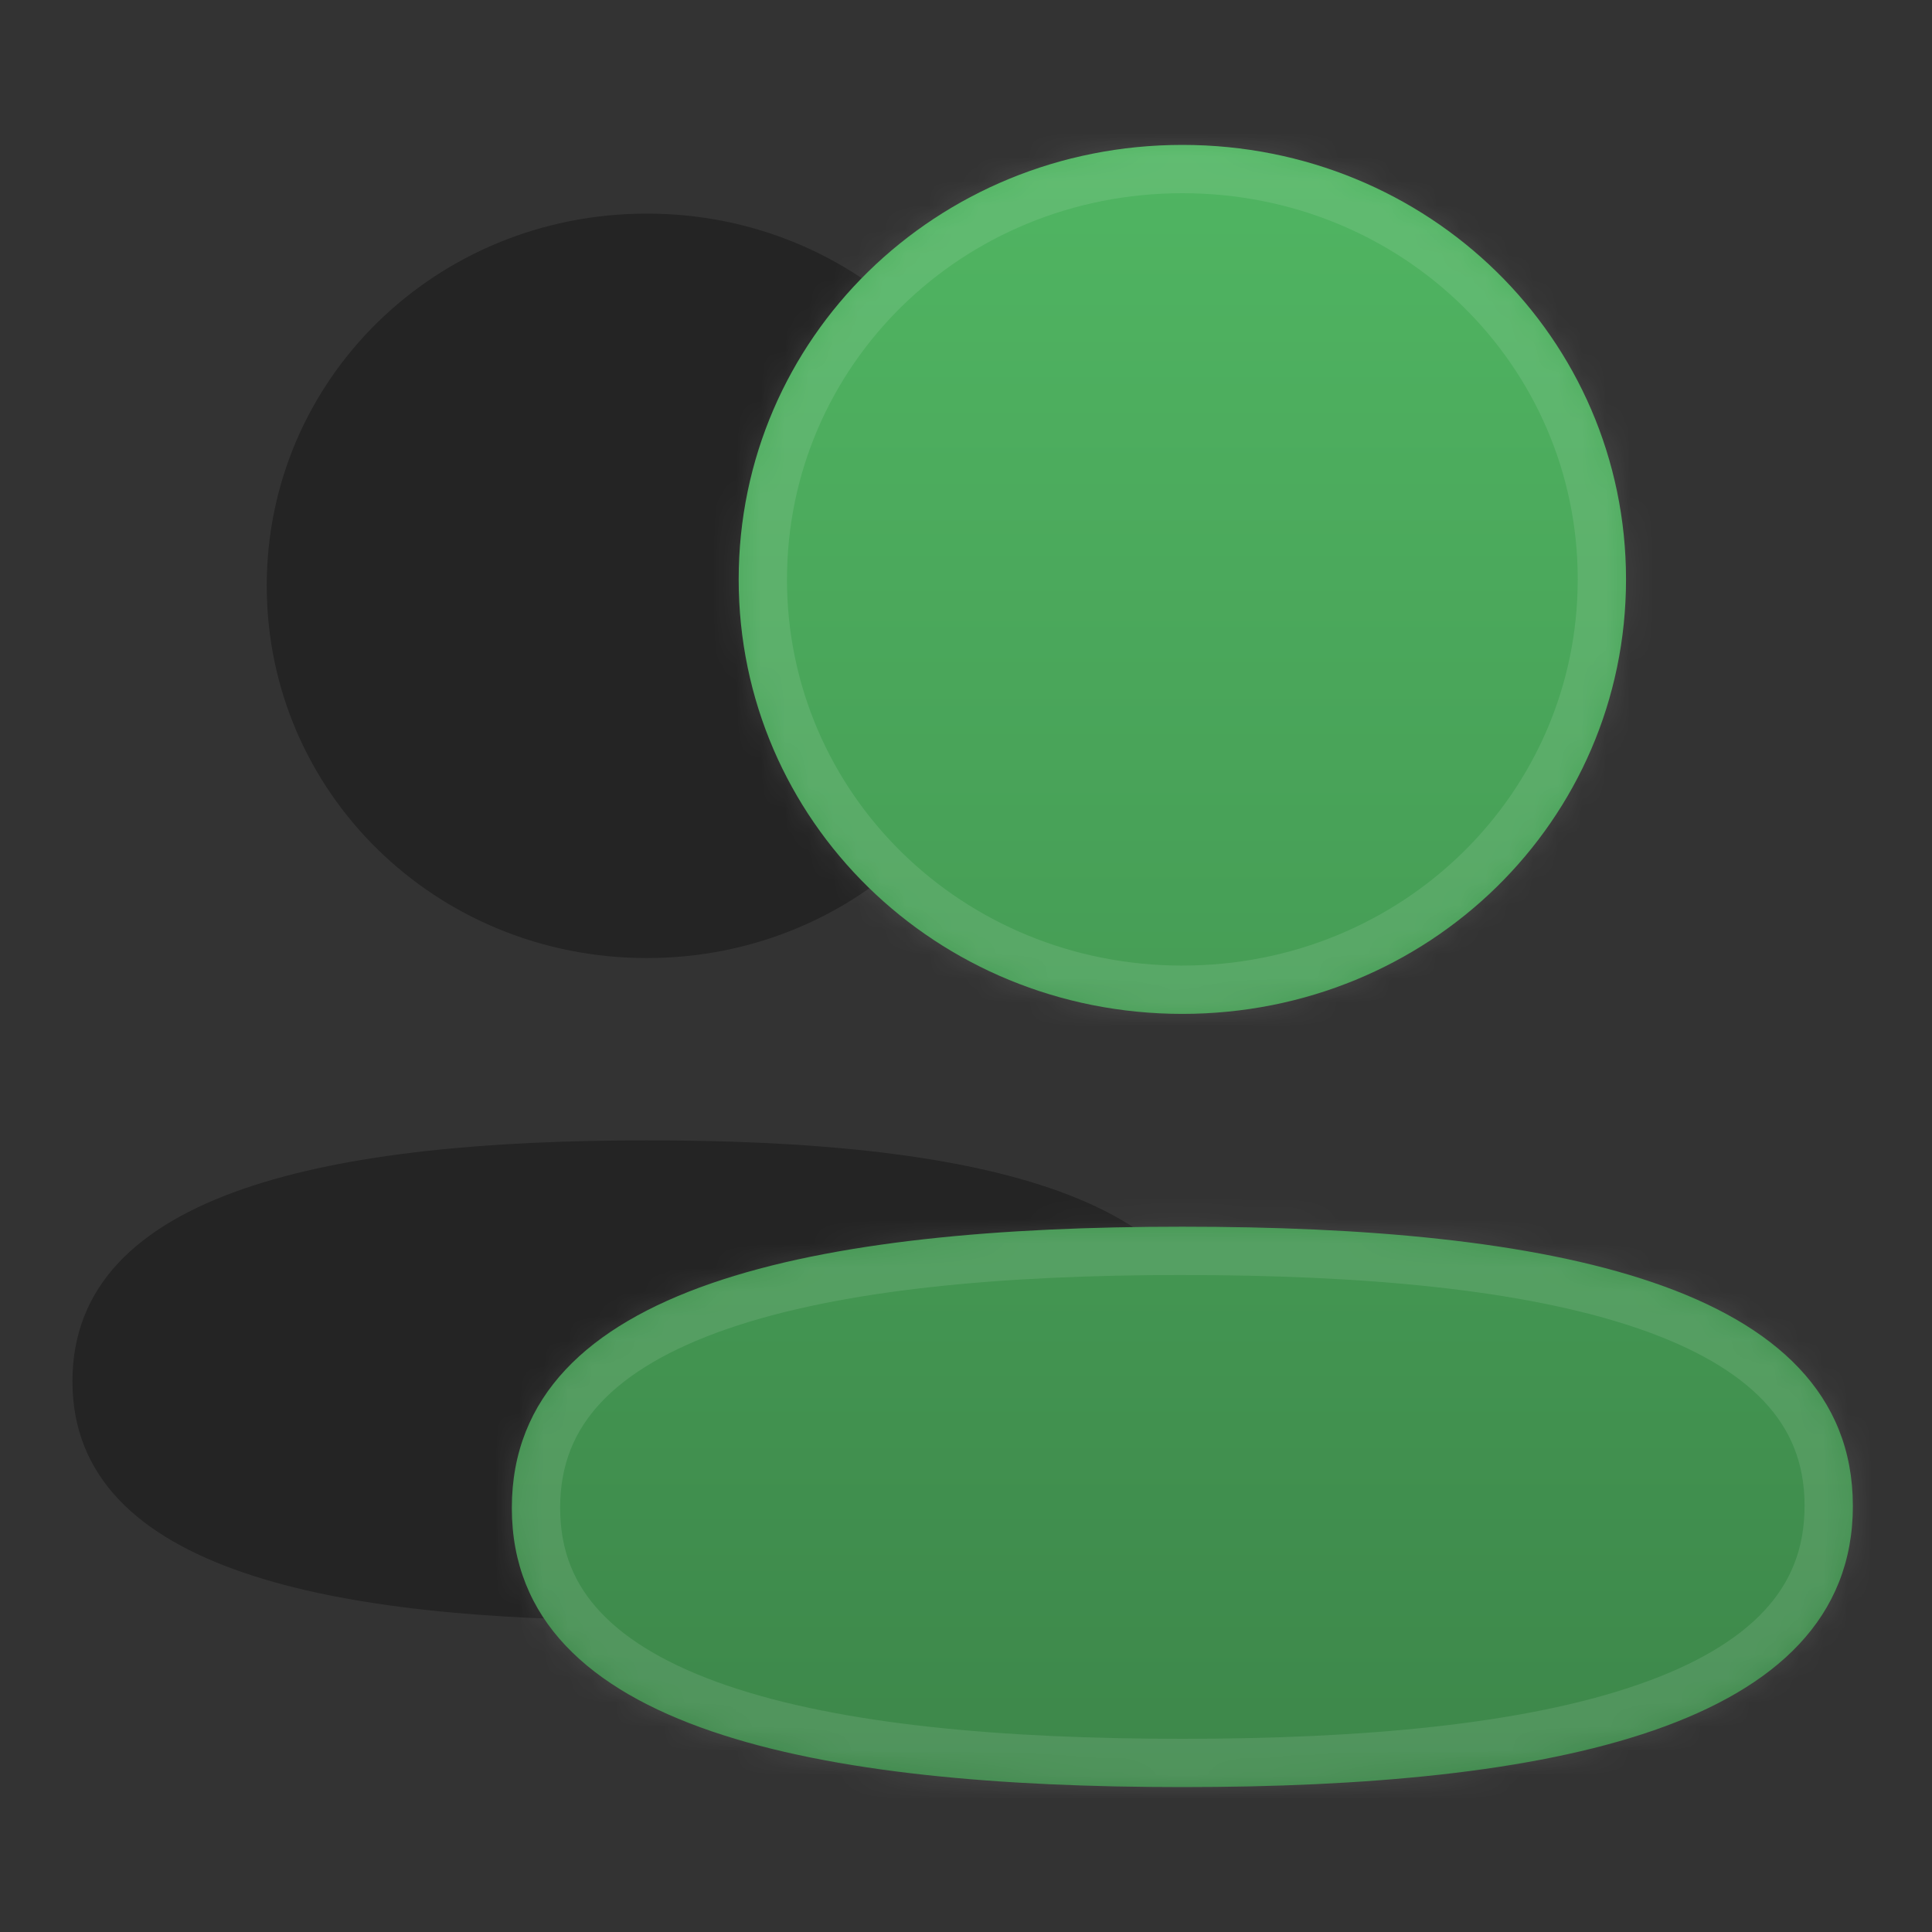
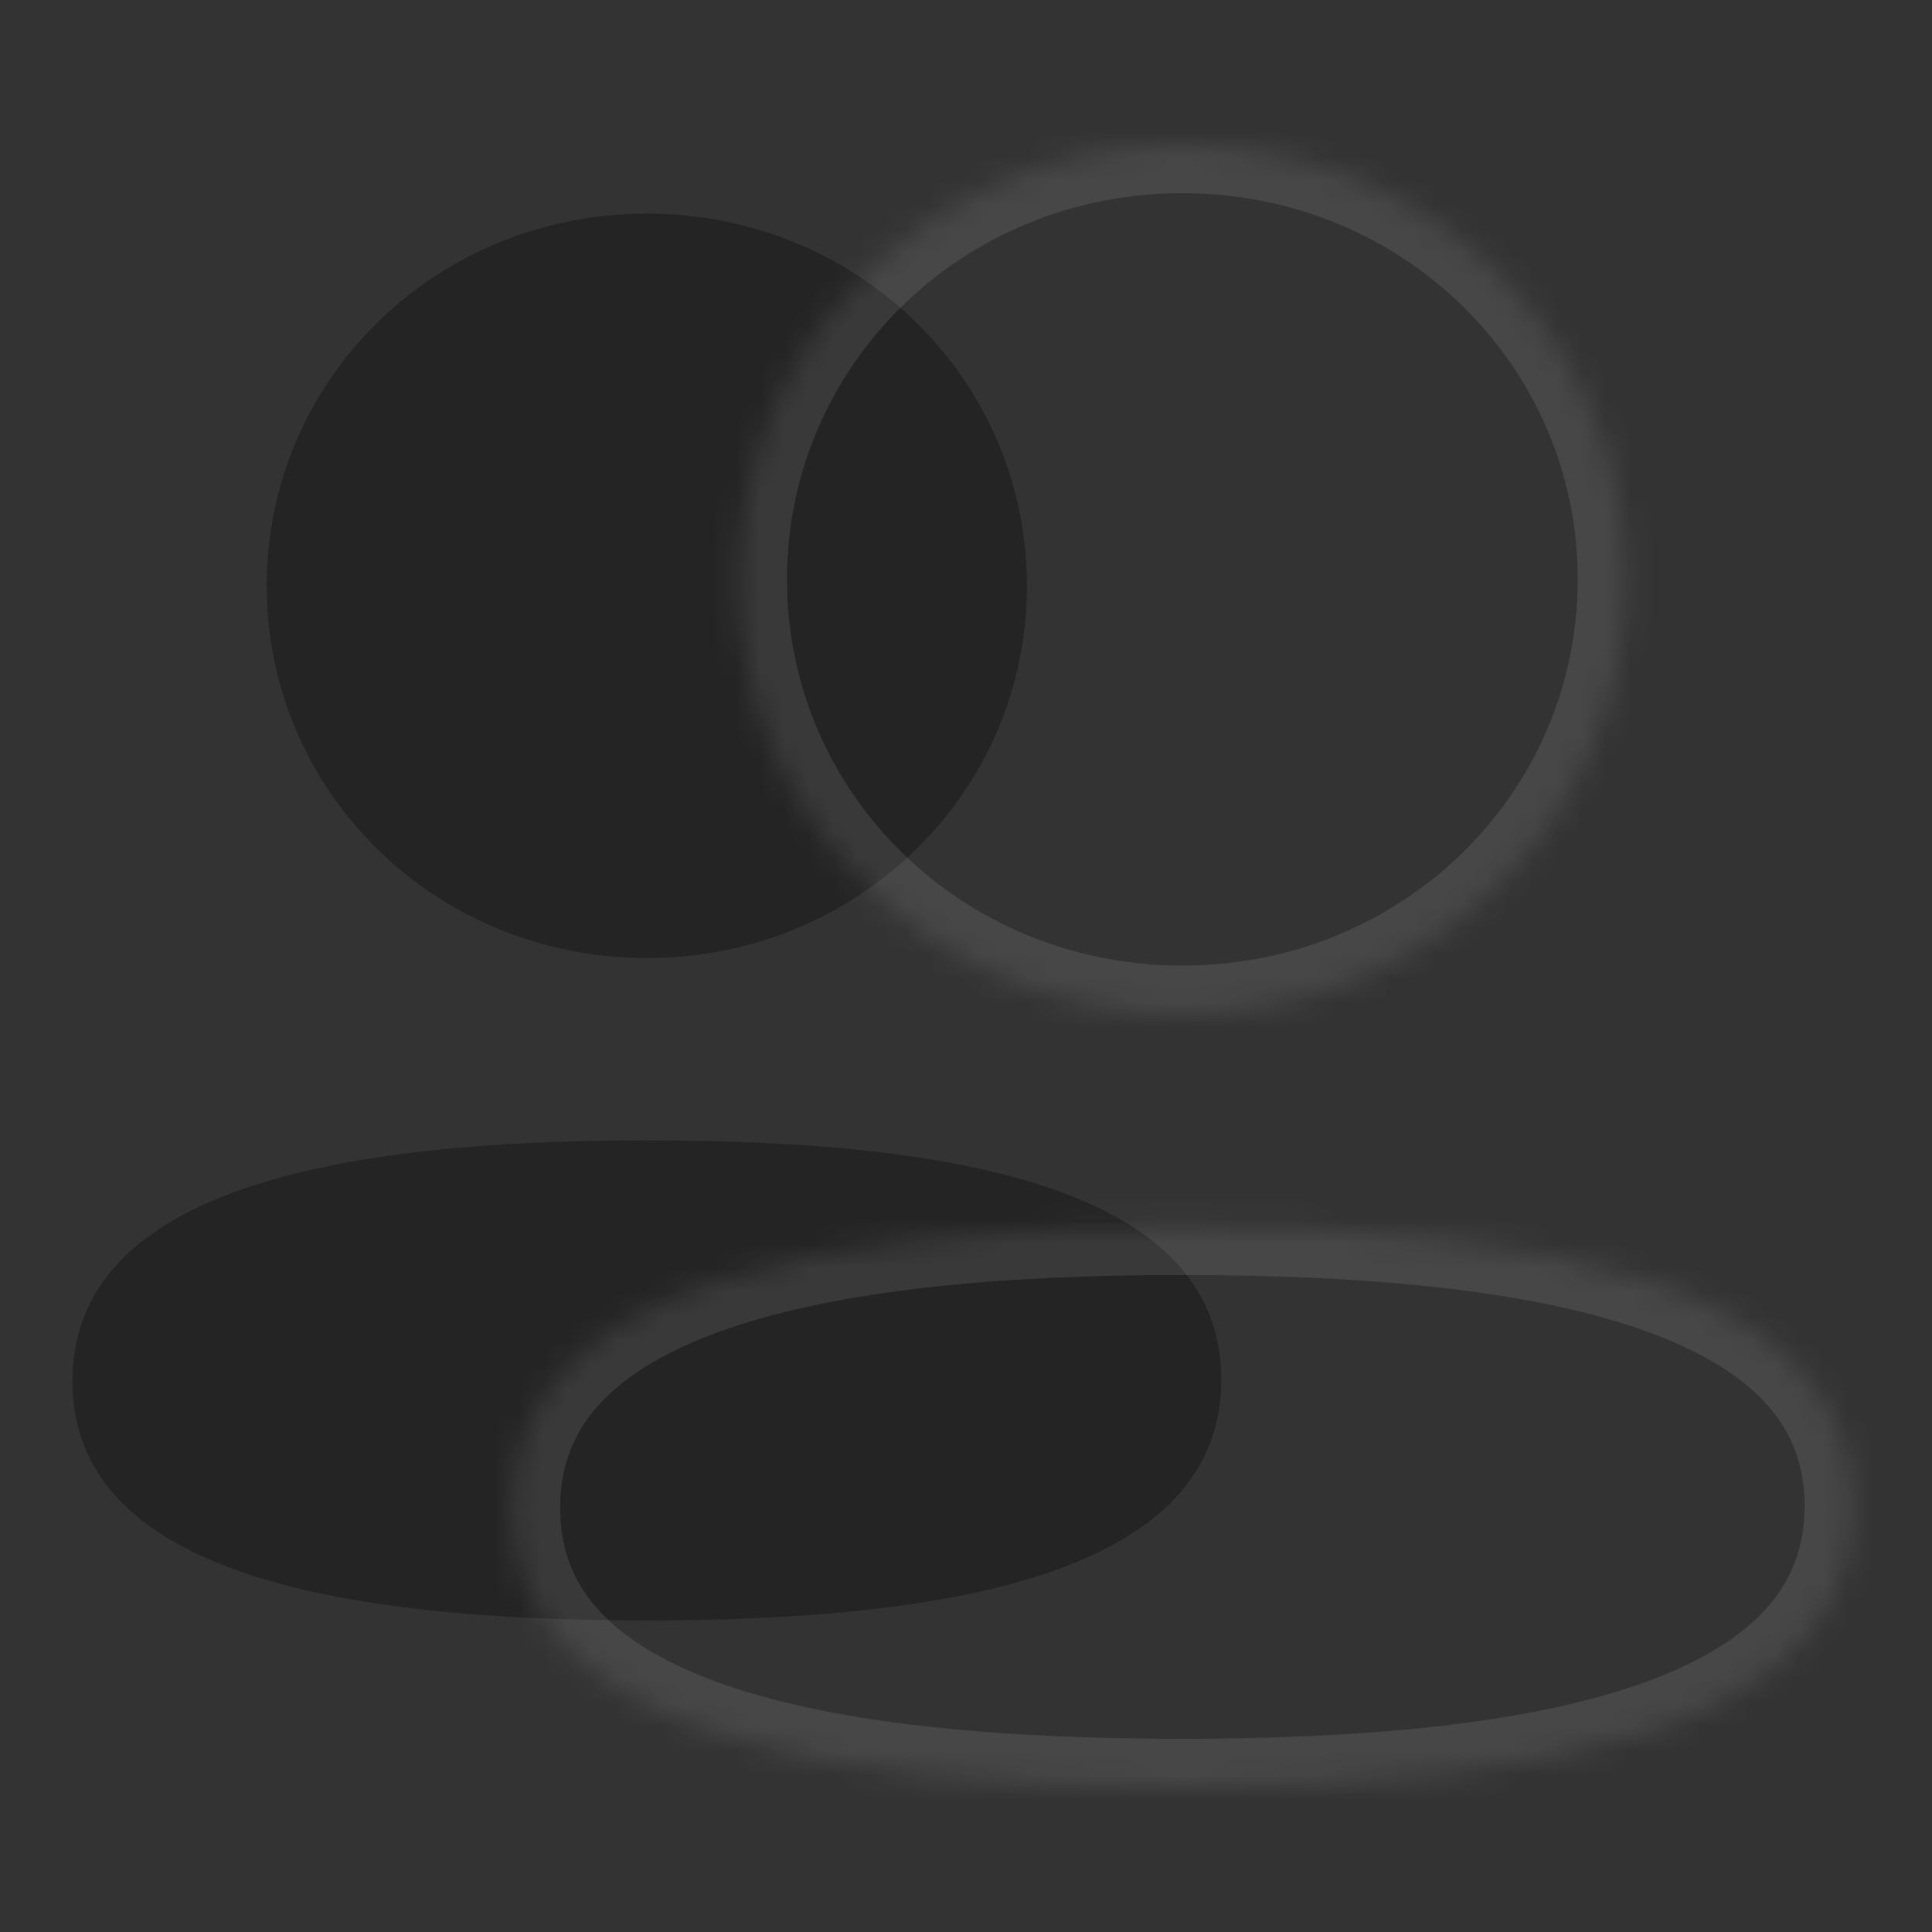
<svg xmlns="http://www.w3.org/2000/svg" width="80" height="80" viewBox="0 0 80 80" fill="none">
  <rect x="0" y="0" width="80" height="80" fill="#333333" stroke="none" />
  <path fill-rule="evenodd" clip-rule="evenodd" d="M11.046 24.258c0 8.556 7.002 15.413 15.739 15.413 8.734 0 15.738-6.857 15.738-15.413 0-8.556-7.005-15.413-15.738-15.413-8.738 0-15.74 6.857-15.74 15.413zM50.57 57.123c0-7.92-10.957-9.903-23.785-9.903C13.887 47.22 3 49.27 3 57.197c0 7.92 10.957 9.902 23.786 9.902 12.898 0 23.785-2.05 23.785-9.976z" fill="#000" fill-opacity=".3" />
  <mask id="a" fill="#fff">
    <path fill-rule="evenodd" clip-rule="evenodd" d="M30.587 23.991c0 9.988 8.173 17.992 18.372 17.992 10.195 0 18.371-8.004 18.371-17.992C67.33 14.004 59.154 6 48.96 6c-10.2 0-18.373 8.004-18.373 17.991zm46.136 38.364c0-9.246-12.79-11.56-27.764-11.56-15.056 0-27.765 2.394-27.765 11.646C21.194 71.687 33.984 74 48.96 74c15.055 0 27.764-2.393 27.764-11.645z" />
  </mask>
-   <path fill-rule="evenodd" clip-rule="evenodd" d="M30.587 23.991c0 9.988 8.173 17.992 18.372 17.992 10.195 0 18.371-8.004 18.371-17.992C67.33 14.004 59.154 6 48.96 6c-10.2 0-18.373 8.004-18.373 17.991zm46.136 38.364c0-9.246-12.79-11.56-27.764-11.56-15.056 0-27.765 2.394-27.765 11.646C21.194 71.687 33.984 74 48.96 74c15.055 0 27.764-2.393 27.764-11.645z" fill="url(#paint0_linear_88_331)" />
  <path d="M48.959 43.983c-11.264 0-20.372-8.86-20.372-19.992h4c0 8.844 7.238 15.992 16.372 15.992v4zM69.33 23.99c0 11.132-9.112 19.992-20.371 19.992v-4c9.13 0 16.371-7.148 16.371-15.992h4zM48.96 4c11.26 0 20.371 8.86 20.371 19.991h-4C65.33 15.148 58.09 8 48.96 8V4zM28.587 23.991C28.587 12.86 37.695 4 48.96 4v4c-9.134 0-16.372 7.148-16.372 15.991h-4zM48.96 48.796c7.53 0 14.748.574 20.144 2.42 2.71.927 5.106 2.222 6.841 4.059 1.78 1.884 2.779 4.252 2.779 7.08h-4c0-1.796-.6-3.184-1.687-4.333-1.13-1.198-2.868-2.214-5.227-3.021-4.742-1.622-11.407-2.205-18.85-2.205v-4zM19.194 62.44c0-2.824.99-5.196 2.76-7.089 1.727-1.846 4.115-3.154 6.821-4.093 5.39-1.869 12.609-2.463 20.184-2.463v4c-7.481 0-14.144.602-18.873 2.242-2.353.817-4.083 1.842-5.21 3.046-1.083 1.158-1.682 2.555-1.682 4.357h-4zM48.96 76c-7.532 0-14.749-.574-20.145-2.42-2.71-.927-5.106-2.222-6.841-4.059-1.78-1.884-2.779-4.252-2.779-7.08h4c0 1.796.6 3.184 1.687 4.333 1.13 1.198 2.868 2.214 5.227 3.021C34.85 71.417 41.515 72 48.958 72v4zm29.764-13.645c0 2.824-.99 5.196-2.76 7.089-1.727 1.846-4.115 3.154-6.821 4.093C63.753 75.406 56.533 76 48.959 76v-4c7.48 0 14.143-.602 18.872-2.243 2.353-.816 4.083-1.84 5.21-3.046 1.083-1.157 1.682-2.555 1.682-4.356h4z" fill="#fff" fill-opacity=".1" mask="url(#a)" />
  <defs>
    <linearGradient id="paint0_linear_88_331" x1="48.959" y1="6" x2="48.959" y2="74" gradientUnits="userSpaceOnUse">
      <stop stop-color="#50B562" />
      <stop offset="1" stop-color="#3D874A" />
    </linearGradient>
  </defs>
</svg>